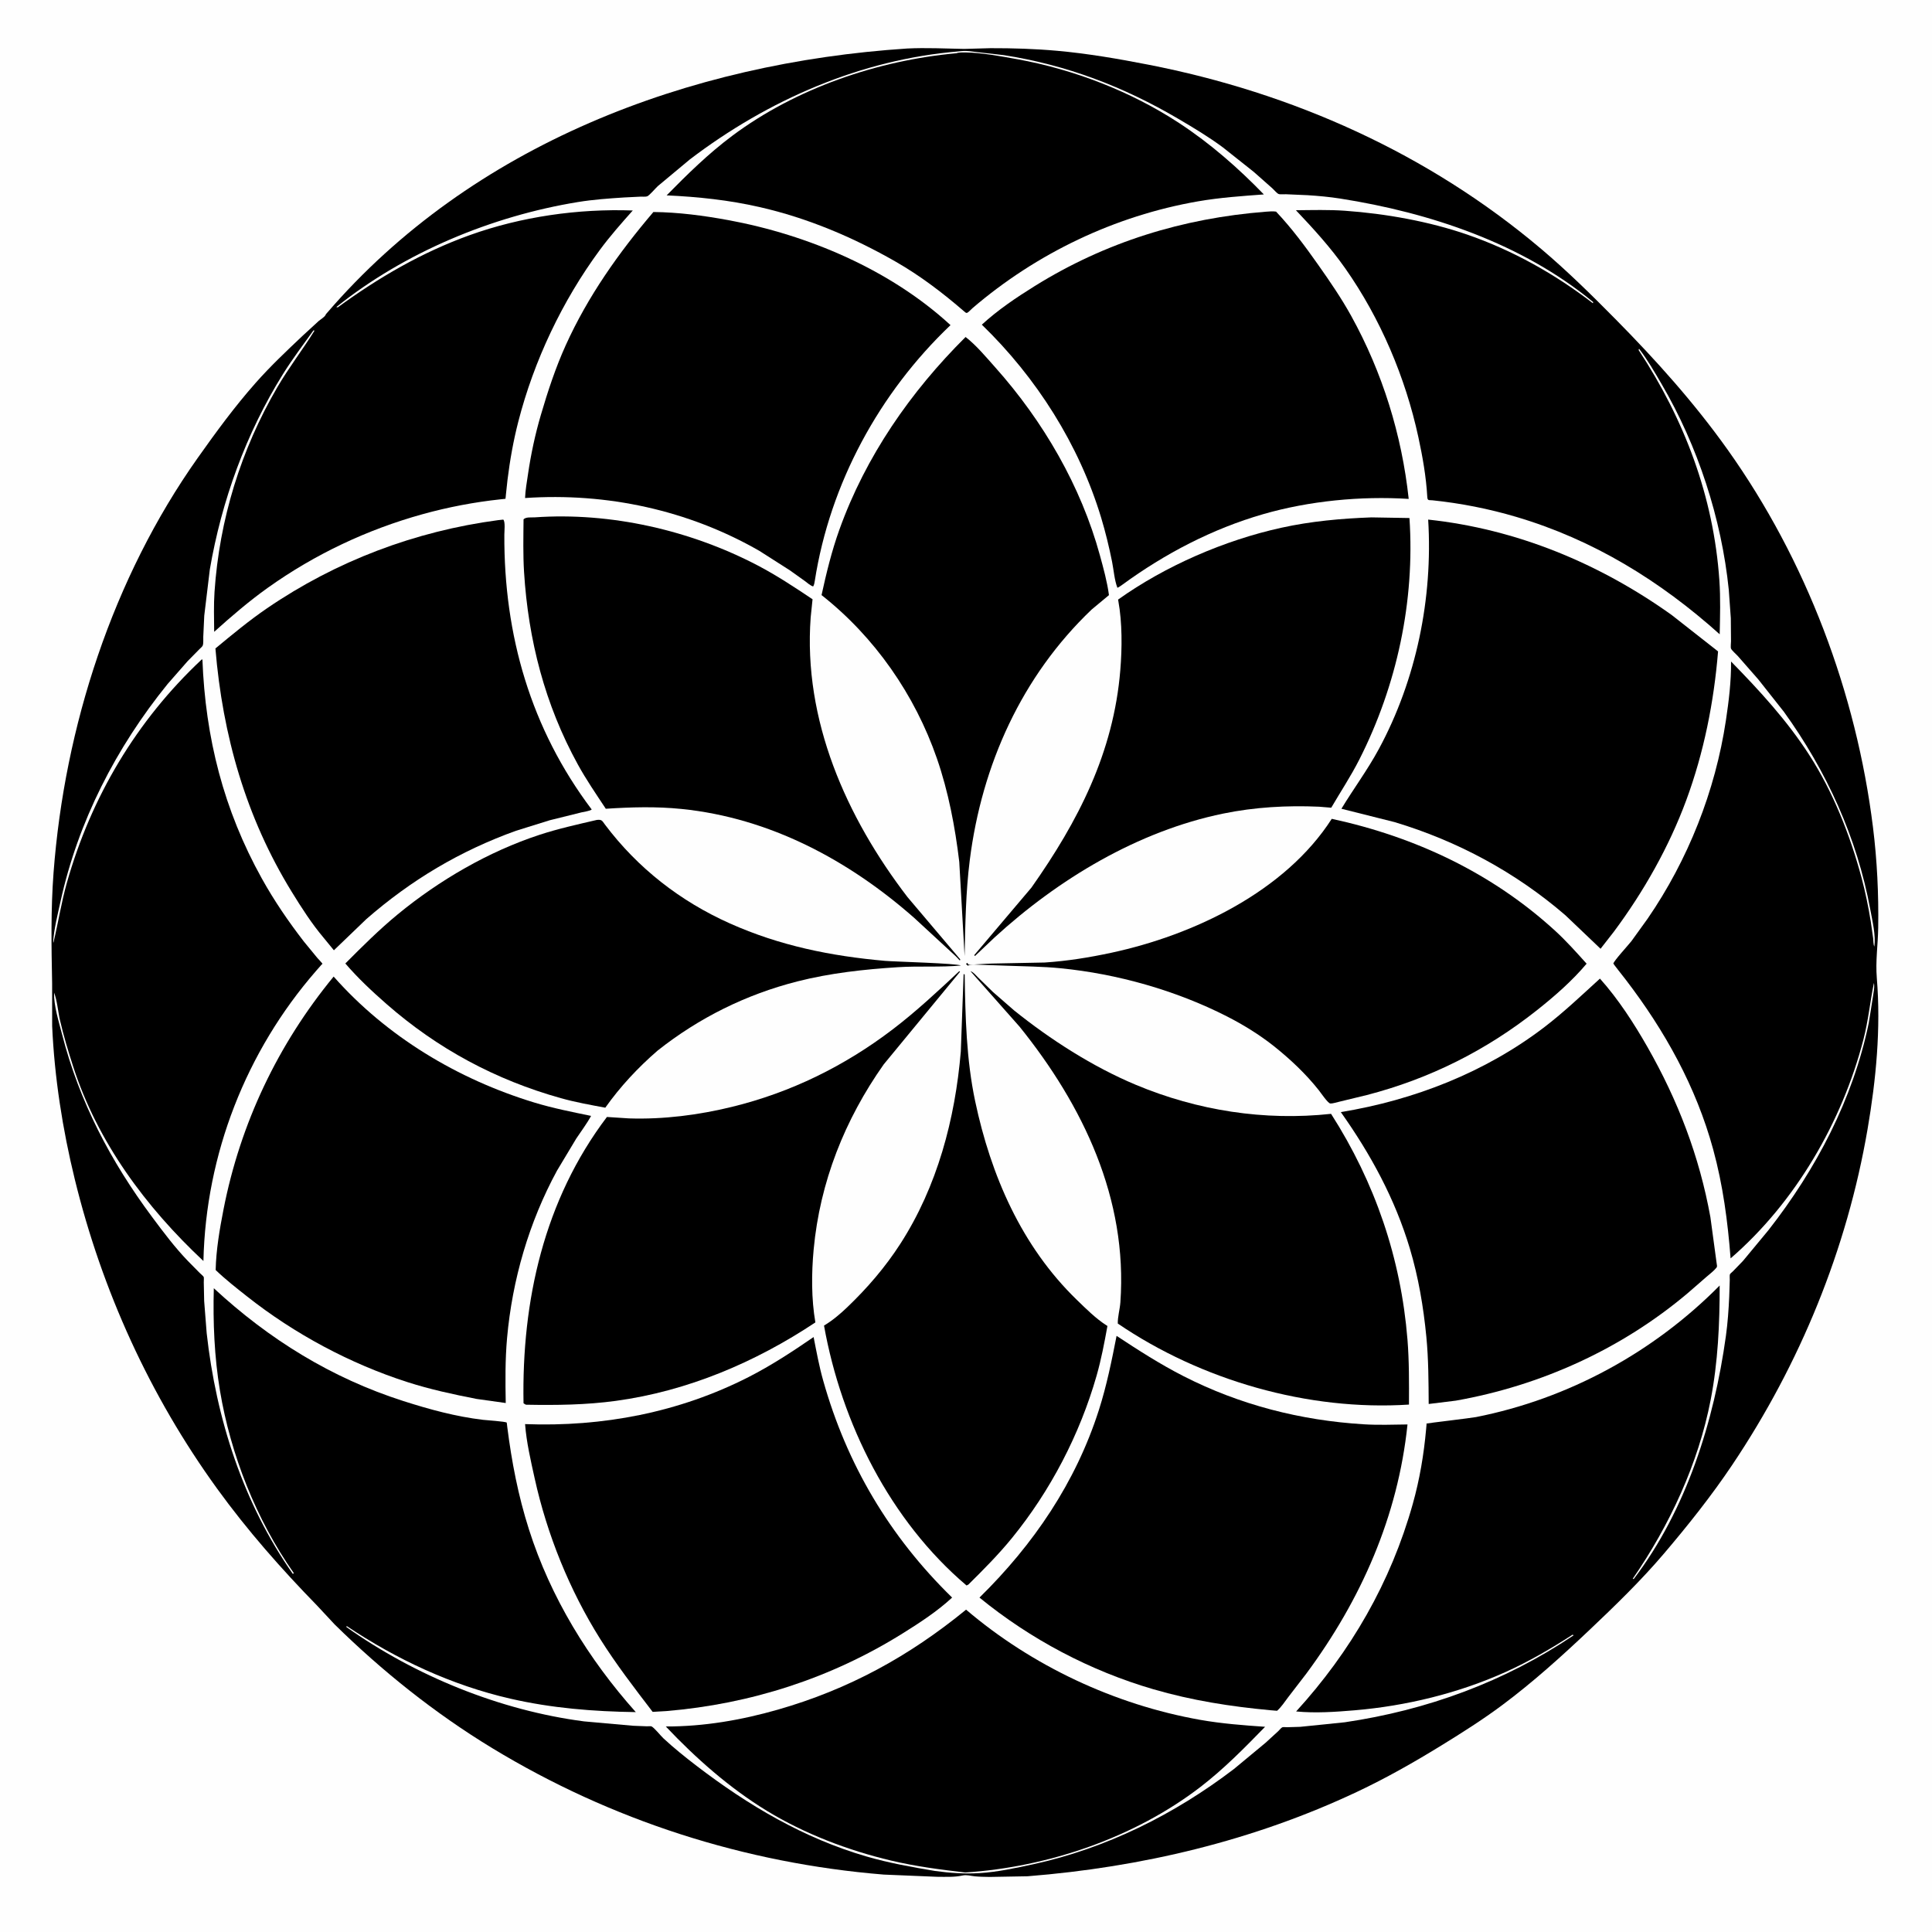
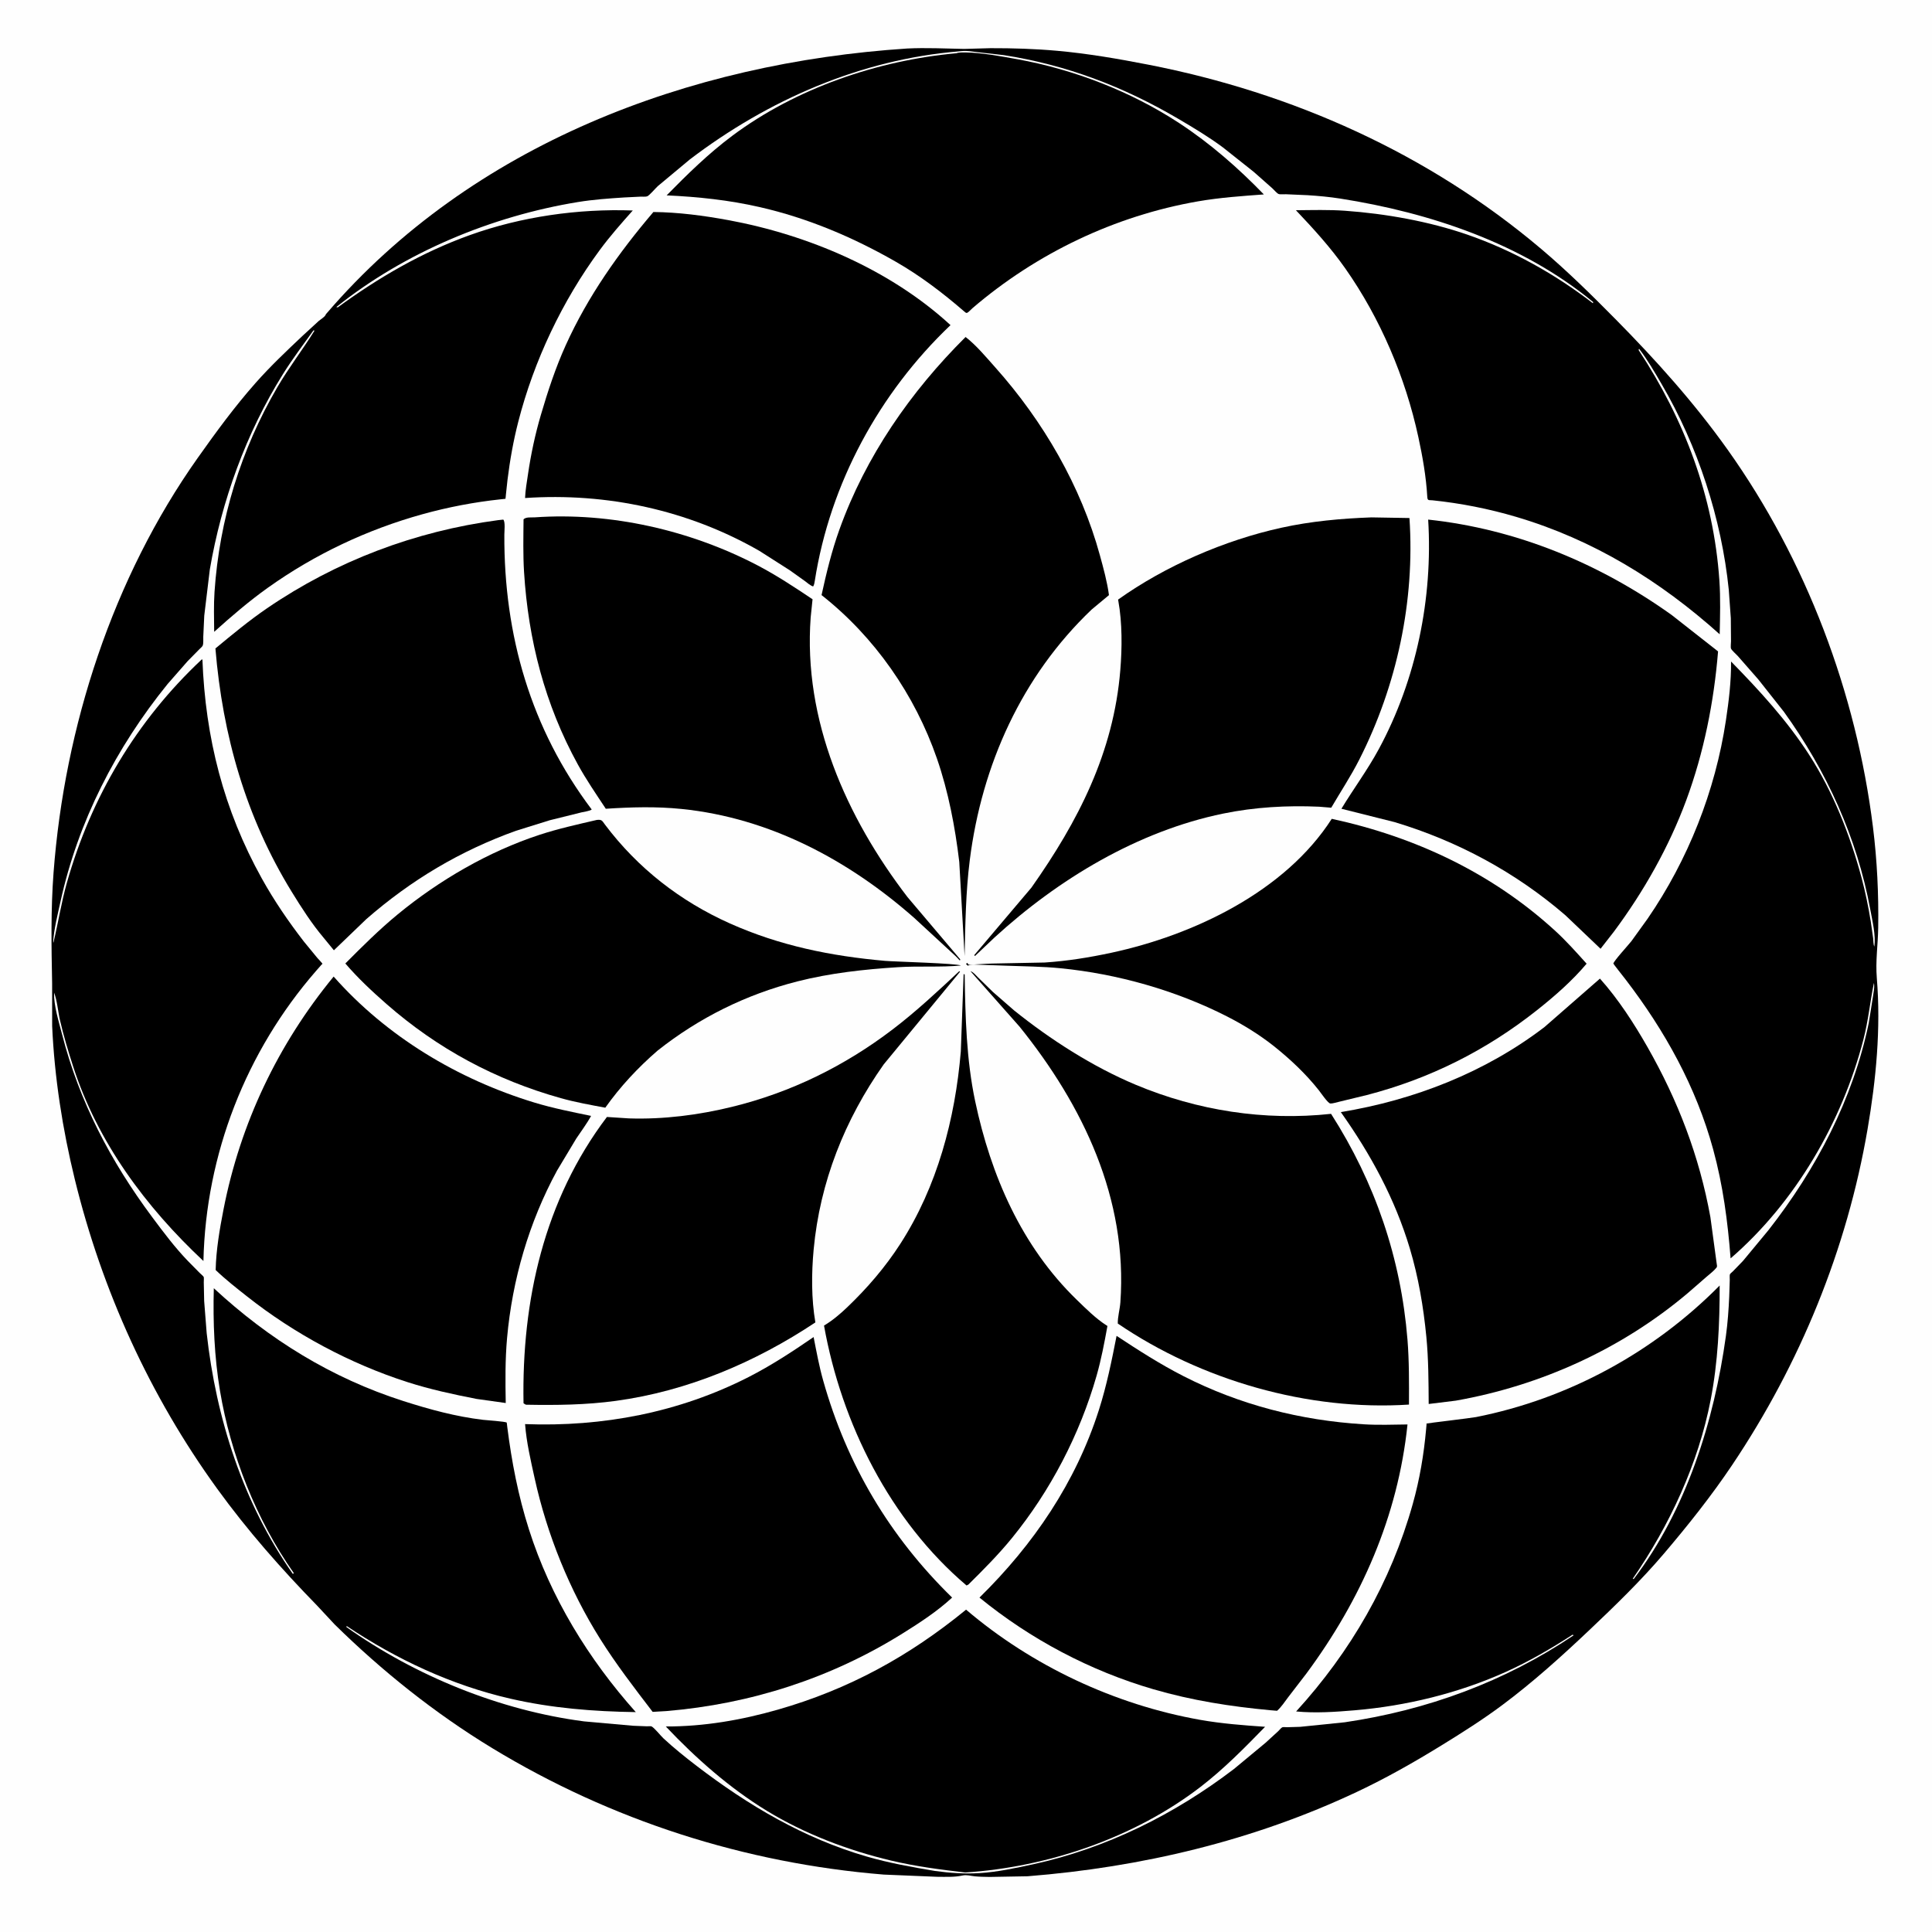
<svg xmlns="http://www.w3.org/2000/svg" version="1.1" style="display: block;" viewBox="0 0 2048 2048" width="1024" height="1024">
  <path transform="translate(0,0)" fill="rgb(254,254,254)" d="M -0 -0 L 2048 0 L 2048 2048 L -0 2048 L -0 -0 z" />
  <path transform="translate(0,0)" fill="rgb(0,0,0)" d="M 961.608 51.427 C 981.825 50.43 1001.82 51.472 1022 51.851 L 1050.05 51.068 C 1073.65 51.004 1097.16 51.735 1120.68 53.851 C 1153.18 56.776 1185.12 62.289 1217.12 68.527 C 1370.28 98.378 1514.22 162.766 1633.81 263.958 C 1661.31 287.22 1687.21 312.717 1712.5 338.326 C 1755.25 381.615 1795.88 426.844 1831.24 476.509 C 1914.7 593.723 1967.7 734.318 1985.43 876.859 C 1989.85 912.323 1991.5 947.787 1990.97 983.5 C 1990.69 1001.64 1988 1018.64 1989.51 1036.91 C 1993.91 1090.22 1988.71 1144.37 1979.7 1196.94 C 1957.87 1324.23 1908.16 1445.66 1836.22 1552.88 C 1814.22 1585.66 1789.35 1616.92 1763.78 1646.97 C 1739.29 1675.75 1711.9 1702.28 1684.47 1728.24 C 1655.1 1756.03 1624.79 1783.36 1592.34 1807.54 C 1571.77 1822.87 1550.01 1836.65 1528.18 1850.09 C 1499.04 1868.03 1469.41 1884.86 1438.44 1899.45 C 1328.55 1951.25 1210.06 1979.32 1089.25 1988.92 L 1048.97 1989.64 C 1043.84 1989.54 1038.61 1989.47 1033.5 1989 C 1028.98 1988.57 1024.8 1987.13 1020.26 1988.13 C 1011.73 1990.01 1001.93 1989.51 993.213 1989.48 L 936.745 1987.13 C 789.536 1975.13 647.942 1929.73 521.762 1853.08 C 461.249 1816.32 405.233 1771.61 354.774 1722 L 336.178 1702.04 C 298.027 1662.9 262.215 1622.31 230.124 1577.99 C 158.825 1479.52 108.153 1368.09 79.274 1250.09 C 66.31 1197.12 57.734 1142.1 55.285 1087.62 L 55.259 1042.29 C 54.484 1003.03 53.804 964.32 56.762 925.094 C 68.441 770.241 119.509 612.672 209.61 485.399 C 229.006 458.001 248.777 430.981 271.049 405.82 C 286.55 388.308 303.68 372.073 320.687 356.031 L 338 340.121 C 340.042 338.397 343.783 336.279 345.03 334.018 C 345.923 332.399 344.995 333.647 346.557 331.831 C 500.497 152.876 730.359 66.544 961.608 51.427 z" />
  <path transform="translate(0,0)" fill="rgb(254,254,254)" d="M 1016.51 54.451 L 1019.51 54.141 C 1025.45 53.581 1030.85 54.746 1036.73 55.351 L 1064.15 58.455 C 1130.81 68.872 1190.89 91.791 1249.01 125.938 C 1265.18 135.439 1281.45 145.184 1296.5 156.387 L 1329.03 182.201 L 1348.88 199.756 C 1350.5 201.221 1353.54 204.901 1355.33 205.623 C 1356.93 206.268 1361.13 205.827 1363.13 205.904 L 1386.05 206.91 C 1397.56 207.629 1409.19 208.699 1420.59 210.484 C 1515.93 225.412 1613.59 258.083 1688.88 320.269 L 1688.5 321.42 C 1648.3 290.462 1603.39 265.292 1555.32 248.681 C 1514.61 234.618 1468.65 226.468 1425.83 223.413 C 1408.58 222.182 1391.02 222.701 1373.73 222.854 C 1392.4 242.567 1410.28 262.117 1425.94 284.377 C 1463.26 337.434 1489.84 400.144 1503.52 463.365 C 1508.04 484.246 1511.75 505.28 1512.97 526.625 C 1513.22 531.079 1514.7 529.953 1518.37 530.331 C 1548.43 533.429 1578.31 539.343 1607.28 547.921 C 1689.14 572.154 1759.77 615.726 1822.95 672.357 C 1823.34 653.287 1823.92 634.055 1822.6 615.009 C 1816.45 526.37 1785.61 444.797 1736.96 371 L 1737.5 369.732 C 1746.53 381.515 1753.98 394.479 1761.46 407.272 C 1799.69 472.677 1824.9 549.746 1832.57 625.108 L 1834.74 655.338 L 1834.94 679.684 C 1834.94 681.276 1834.38 686.185 1834.93 687.5 C 1835.8 689.549 1840.32 693.386 1842.06 695.315 L 1863.81 720.138 L 1891 754.521 C 1936.15 817.101 1968.66 888.169 1982.62 964.317 C 1984.74 975.898 1988.67 991.917 1986.8 1003.5 C 1985.78 1000.88 1985.92 997.394 1985.61 994.576 L 1983.11 977 C 1980.57 961.241 1977.39 945.621 1973.25 930.201 C 1961.2 885.295 1943.15 839.485 1917.88 800.284 C 1894.37 763.819 1865.25 732.12 1835 701.232 C 1835.17 722.236 1832.66 742.904 1829.54 763.637 C 1818.27 838.589 1789.47 911.381 1746.53 973.867 L 1729.36 997.674 C 1726.27 1001.65 1710.78 1018.47 1710.23 1021.43 C 1710.16 1021.8 1719.9 1034 1723.32 1038.46 C 1764.81 1092.61 1797.91 1152.08 1816 1218.26 C 1826.44 1256.44 1831.44 1294.56 1834.51 1333.93 C 1903.3 1274.43 1952.67 1189.34 1975.33 1101.81 C 1980.46 1081.99 1982.37 1061.9 1986.42 1042 L 1986.7 1044 C 1986.98 1047.6 1986 1051.9 1985.56 1055.51 L 1980.95 1084.5 C 1964.2 1165.24 1925.18 1239.49 1874.59 1304.09 L 1847.64 1336.61 L 1836.87 1347.74 C 1836.2 1348.41 1834.02 1350.13 1833.77 1350.84 C 1833.36 1352.01 1833.66 1355.59 1833.62 1356.98 L 1833.04 1374.63 C 1832.42 1388.44 1831.43 1402.42 1829.54 1416.12 C 1817.04 1506.56 1787.64 1600.48 1731.75 1673.92 L 1730.81 1673.5 C 1769.78 1616.92 1800.33 1551.52 1813.4 1483.78 C 1821.12 1443.8 1822.96 1403.31 1822.92 1362.7 C 1752.92 1433.51 1662.64 1482.76 1564.73 1502.14 C 1559.34 1503.2 1512.72 1508.68 1512.27 1509 C 1511.98 1509.22 1512.21 1509.72 1512.18 1510.08 L 1511.73 1515.13 C 1509.32 1541.95 1504.9 1568.21 1497.62 1594.16 C 1474.33 1677.23 1432.01 1750.57 1373.96 1814.21 C 1394.58 1816.16 1415.28 1814.73 1435.84 1813 C 1490.46 1808.4 1545.95 1794.92 1595.94 1772.42 C 1620.83 1761.22 1644.11 1747.64 1667 1732.84 L 1668.14 1733.5 C 1594.73 1782.85 1512.93 1812.79 1425.55 1825.68 L 1378.18 1830.52 L 1364.44 1830.92 C 1363.47 1830.93 1360.2 1830.64 1359.34 1830.98 C 1358.21 1831.43 1355.98 1834.17 1354.98 1835.11 L 1341.47 1847.48 L 1308.01 1875.23 C 1244.96 1923.32 1172.64 1959.4 1095 1976.24 C 1076.8 1980.18 1057.46 1984.38 1038.84 1985.54 C 1022.5 1986.56 1007.18 1985.47 991.038 1983.28 C 966.689 1979.19 942.187 1974.83 918.447 1967.92 C 851.875 1948.55 793.155 1913.74 738.473 1871.93 C 726.409 1862.7 714.428 1853.07 703.286 1842.74 C 700.349 1840.02 693.479 1831.27 690.496 1829.98 C 689.809 1829.69 686.532 1829.96 685.742 1829.95 L 671.232 1829.39 L 619.06 1824.73 C 530.169 1813.15 440.245 1776.58 367.164 1724.68 L 367.5 1723.67 C 420.38 1759.04 478.668 1786.33 540.878 1800.63 C 584.942 1810.75 628.887 1814.26 673.966 1814.91 C 623.773 1758.66 583.649 1693.32 560.692 1621.2 C 549.242 1585.24 542.433 1549.76 537.697 1512.42 C 537.66 1512.13 537.251 1508.12 537.141 1508.01 C 535.943 1506.84 515.495 1505.48 512.101 1505.08 C 483.119 1501.65 455.265 1494.02 427.538 1485.15 C 351.42 1460.79 285.088 1419.72 226.651 1365.58 C 225.694 1401.62 227.22 1438.41 233.139 1474 C 244.428 1541.87 271.719 1611.13 311.421 1667.5 L 310.5 1668.48 C 257.821 1593.61 229.065 1503.68 219.081 1413.11 L 216.425 1379.17 L 216.009 1359.34 C 215.996 1358.28 216.286 1354.41 215.949 1353.64 C 215.548 1352.72 212.499 1350.19 211.648 1349.33 L 199.251 1336.76 C 185.279 1322.26 173.246 1306.17 161.241 1290.06 C 117.368 1231.15 84.139 1167.85 65.819 1096.5 C 62.253 1082.61 57.012 1066.31 57.289 1052.12 C 60.674 1060.89 61.447 1072.19 63.583 1081.47 C 67.352 1097.85 72.263 1114.11 77.404 1130.1 C 103.27 1210.6 154.488 1279.46 215.635 1336.72 C 218.174 1223.67 260.769 1114.53 335.007 1029.24 L 340.882 1022.55 C 341.181 1022.21 341.816 1021.99 341.78 1021.54 C 341.75 1021.16 336.785 1015.9 336.236 1015.26 L 322.071 998.002 C 305.594 976.664 290.745 954.954 277.614 931.362 C 237.077 858.533 217.689 781.98 214.566 699.008 L 213.734 699.166 C 144.604 763.979 96.587 844.861 70.875 935.83 C 64.986 956.665 61.732 978.005 56.709 999 L 56.327 999 C 57.209 984.656 61.001 970.046 64.057 956.029 C 82.591 871.013 123.083 792.445 177.653 725.096 L 198.854 700.899 L 211.501 688.048 C 212.595 686.94 214.608 685.418 215.048 683.961 C 215.755 681.62 215.383 677.498 215.474 674.962 L 216.529 652.566 L 222.41 603.74 C 234.832 531.098 260.877 459.093 300.004 396.468 C 309.994 380.479 321.353 365.499 332.308 350.182 L 333.381 350.5 C 320.768 370.823 306.201 389.579 294.088 410.32 C 255.332 476.687 232.551 550.827 227.396 627.5 C 226.454 641.513 226.917 655.717 227.039 669.753 C 245.353 653.273 263.963 637.258 284.055 622.95 C 333.785 587.534 389.199 561.356 447.997 545.054 C 475.011 537.564 502.884 532.251 530.746 529.283 C 531.025 529.253 535.803 528.756 535.806 528.752 C 535.959 528.541 536.231 524.817 536.292 524.251 L 537.993 508.5 C 540.565 487.715 544.185 467.324 549.394 447.031 C 566.01 382.286 596.11 318.842 635.821 264.988 C 646.64 250.315 658.663 236.729 670.759 223.119 C 612.824 221.065 552.46 229.655 497.869 249.284 C 447.205 267.502 401.338 294.172 358 325.841 L 356.527 325.5 C 428.869 267.489 521.455 229.045 612.719 214.163 C 628.807 211.54 645.424 210.353 661.69 209.312 L 678.696 208.472 C 680.561 208.39 684.288 208.714 685.952 208.16 C 688.385 207.351 694.775 199.561 697.381 197.23 L 731.323 168.947 C 814.017 106.042 912.451 62.916 1016.51 54.451 z" />
  <path transform="translate(0,0)" fill="rgb(0,0,0)" d="M 1411.72 867.99 C 1500.04 887.096 1581.46 925.311 1648.49 986.631 C 1660.38 997.515 1671.1 1009.58 1681.88 1021.55 C 1666.48 1039.86 1647.85 1056.12 1629.13 1070.94 C 1575.41 1113.47 1515.4 1143.58 1448.88 1160.79 L 1419.96 1167.8 C 1417.06 1168.41 1413.02 1169.87 1410.19 1169.74 C 1407.68 1169.62 1399.97 1158.19 1398 1155.71 C 1384.07 1138.13 1367.64 1122.73 1350.14 1108.76 C 1334.84 1096.69 1317.99 1086.29 1300.64 1077.44 C 1246.7 1049.91 1184.24 1032.26 1124.1 1026.38 C 1105.03 1024.51 1085.73 1024.4 1066.59 1023.67 L 1037.78 1022.66 C 1034.58 1022.59 1029.9 1021.94 1026.91 1023.18 L 1026 1023.71 L 1024.06 1022 L 1024.93 1020.84 L 1025.7 1021 L 1026.5 1022.49 C 1035.23 1022.58 1043.75 1021.5 1052.47 1021.38 L 1107.37 1020.31 C 1131.1 1018.78 1154.85 1014.96 1178.09 1009.96 C 1265.28 991.206 1362.17 945.169 1411.72 867.99 z" />
  <path transform="translate(0,0)" fill="rgb(0,0,0)" d="M 1021.48 1032.5 L 1022.6 1033.05 C 1023.31 1078.13 1024.36 1123.13 1033.73 1167.41 C 1050.39 1246.09 1082.93 1321.16 1141.44 1377.86 C 1151.12 1387.25 1161.6 1397.74 1172.97 1404.98 L 1173.93 1405.57 C 1170.72 1423.28 1167.38 1440.98 1162.43 1458.3 C 1144.61 1520.56 1113.49 1580.42 1072.54 1630.6 C 1058.37 1647.96 1042.42 1663.99 1026.5 1679.73 L 1024.57 1680.68 C 943.464 1611.87 892.024 1508.68 873.494 1405.17 C 882.379 1399.87 890.509 1393 897.973 1385.86 C 919.329 1365.44 938.319 1343.42 954.358 1318.55 C 993.569 1257.75 1012.5 1186.16 1018.5 1114.59 L 1021.48 1032.5 z" />
  <path transform="translate(0,0)" fill="rgb(0,0,0)" d="M 632.654 869.165 C 638.178 868.525 638.29 870.121 641.358 874.195 C 676.081 920.305 721.042 955.324 773.675 978.861 C 826.473 1002.47 880.84 1013.5 938.207 1018.55 C 948.278 1019.44 1014.47 1021.13 1018.62 1023.5 C 996.562 1025.5 974.092 1023.86 951.93 1025.26 C 916.221 1027.51 879.958 1031.48 845.217 1040.34 C 790.772 1054.22 741.021 1078.89 697.03 1113.72 C 676.308 1131.66 657.497 1151.81 641.63 1174.2 C 625.824 1171.25 610.067 1168.45 594.562 1164.11 C 525.221 1144.69 463.761 1111.64 409.671 1064.25 C 394.242 1050.73 379.467 1036.92 366.084 1021.33 C 383.968 1003.35 402.098 985.295 421.699 969.175 C 465.573 933.095 517.809 902.696 571.869 884.95 C 591.695 878.441 612.338 873.902 632.654 869.165 z" />
  <path transform="translate(0,0)" fill="rgb(0,0,0)" d="M 1023.56 357.232 C 1034.78 365.877 1045.53 378.815 1055.07 389.5 C 1105.77 446.331 1145.92 515.267 1166.01 588.902 C 1169.76 602.654 1173.67 616.716 1175.54 630.864 L 1157.22 646.101 C 1083.11 716.721 1040.79 810.76 1028 911.756 C 1023.74 945.41 1023.28 979.613 1022.52 1013.5 L 1016.86 913.58 C 1012.46 876.668 1005.36 839.273 993.209 804.125 C 969.837 736.519 927.167 675.141 870.875 630.827 C 876.018 607.262 881.618 584.229 889.771 561.481 C 917.623 483.767 965.282 415.155 1023.56 357.232 z" />
  <path transform="translate(0,0)" fill="rgb(0,0,0)" d="M 1016.88 1029.5 L 1017.69 1030.06 L 936.76 1128.32 C 895.48 1186.8 869.153 1253.01 862.51 1324.5 C 860.173 1349.65 860.009 1376.91 864.332 1401.81 C 800.768 1444.09 728.864 1474.63 652.835 1484.98 C 621.113 1489.3 589.459 1489.65 557.5 1489.05 C 556.526 1488.66 555.812 1488.1 554.961 1487.5 C 552.954 1378.87 576.7 1272.04 643.369 1184.03 L 666.737 1185.55 C 703.419 1186.73 740.348 1182 775.932 1173.31 C 838.328 1158.08 895.353 1130.02 946.364 1091.12 C 971.206 1072.18 994.075 1050.81 1016.88 1029.5 z" />
  <path transform="translate(0,0)" fill="rgb(0,0,0)" d="M 1028.73 1029.5 C 1031.91 1030.52 1033.99 1033.4 1036.35 1035.71 L 1052.5 1051.48 L 1074.98 1071.08 C 1113.49 1102.04 1158.38 1130.83 1203.94 1149.91 C 1269.37 1177.31 1340.48 1188.38 1410.99 1180.72 C 1457.64 1253.63 1485.01 1333.69 1491.98 1420.03 C 1493.82 1442.91 1493.65 1465.98 1493.56 1488.91 C 1386.7 1495.87 1273.21 1463.16 1184.9 1403 C 1184.72 1395.99 1187.13 1387.72 1187.65 1380.5 C 1195.46 1270.74 1148.15 1171.93 1080.82 1088.35 L 1028.73 1029.5 z" />
  <path transform="translate(0,0)" fill="rgb(0,0,0)" d="M 566.663 548.432 C 647.343 542.703 731.892 562.092 803.245 599.429 C 823.377 609.964 842.47 622.616 861.336 635.242 L 859.354 654.5 C 851.292 763.27 897.077 866.313 961.999 950.972 L 1017.91 1017 L 1017.5 1018.23 L 1013.33 1013.84 L 969.288 973.192 C 899.683 911.799 815.91 867.006 722.5 857.534 C 695.501 854.796 669.16 855.569 642.169 857.31 C 631.943 841.846 621.422 826.534 612.481 810.272 C 577.644 746.906 560.001 678.406 555.527 606.488 C 554.371 587.904 554.824 569.115 554.983 550.5 C 557.61 547.867 562.946 548.632 566.663 548.432 z" />
  <path transform="translate(0,0)" fill="rgb(0,0,0)" d="M 1453.79 548.448 L 1494.08 549.132 C 1500 637.118 1480.78 726.605 1440.92 805.172 C 1432.04 822.678 1421.08 839.257 1411.17 856.206 L 1398.29 855.147 C 1364.29 853.638 1330.07 855.566 1296.68 862.422 C 1206.24 880.994 1121.86 931.852 1054.28 993.732 L 1033.5 1013.41 L 1032.72 1012.5 L 1093.37 940.891 C 1142.98 870.508 1180.42 797.799 1187.57 710.364 C 1189.49 686.856 1189.7 660.405 1185.48 637.054 L 1185.21 635.589 C 1235.4 599.811 1298.15 572.65 1358.3 559.429 C 1389.8 552.504 1421.62 549.633 1453.79 548.448 z" />
  <path transform="translate(0,0)" fill="rgb(0,0,0)" d="M 1013.9 56.422 C 1016.17 55.492 1020.72 55.524 1023.26 55.567 C 1041.06 55.868 1060.62 59.562 1078.13 62.723 C 1138.4 73.6 1198.87 96.931 1250.19 130.606 C 1282.9 152.074 1312.56 178.024 1339.73 206.103 C 1316.51 207.814 1293.01 209.436 1270.05 213.42 C 1181.88 228.718 1098.73 268.518 1030.88 326.669 L 1027.3 330.072 C 1024.74 332.357 1024.39 332.126 1022.06 330.115 C 999.334 310.454 975.484 292.27 949.359 277.318 C 904.101 251.415 856.158 231.127 805.213 219.5 C 772.639 212.066 739.979 208.613 706.664 207.098 C 728.774 184.614 750.868 162.9 776.199 143.968 C 843.643 93.56 930.361 63.99 1013.9 56.422 z" />
  <path transform="translate(0,0)" fill="rgb(0,0,0)" d="M 1024.08 1706.3 C 1093.95 1765.85 1181.58 1807.01 1272 1823.07 C 1294.9 1827.13 1317.89 1828.87 1341.05 1830.47 C 1319.21 1852.91 1297.15 1875.35 1272.26 1894.45 C 1202.36 1948.08 1110.8 1979.27 1023.16 1984.91 C 996.508 1981.82 970.802 1978.49 944.583 1972.28 C 898.954 1961.46 853.002 1943.97 812.875 1919.52 C 773.354 1895.43 737.46 1863.65 705.77 1830.13 C 746.167 1830.24 785.888 1823.36 824.608 1812.28 C 899.718 1790.77 963.73 1755.69 1024.08 1706.3 z" />
  <path transform="translate(0,0)" fill="rgb(0,0,0)" d="M 353.681 1035.21 C 409.872 1098.83 485.213 1143.97 566.119 1168.66 C 585.938 1174.71 606.298 1178.72 626.569 1182.9 C 622.024 1191.3 616.121 1198.97 610.85 1206.93 L 590.447 1240.92 C 560.778 1295.54 543.011 1356.63 537.5 1418.49 C 535.458 1441.41 535.682 1464.27 536.096 1487.25 L 505.23 1482.93 C 480.457 1478.1 456.088 1472.84 432.016 1465.12 C 371.214 1445.64 312.104 1413.94 262.049 1374.38 C 250.627 1365.36 239.114 1356.38 228.606 1346.29 C 229.073 1324.95 232.859 1302.9 236.944 1282 C 254.775 1190.77 294.676 1106.95 353.681 1035.21 z" />
-   <path transform="translate(0,0)" fill="rgb(0,0,0)" d="M 1696.01 1037.36 C 1715.34 1058.94 1732.02 1084.71 1746.32 1109.78 C 1778.77 1166.69 1801.38 1225.62 1813.09 1290.24 L 1819.76 1339.47 C 1819.93 1341 1820.55 1342.46 1819.56 1343.72 C 1816.76 1347.28 1812.4 1350.46 1808.98 1353.47 L 1789.16 1370.71 C 1719.08 1429.93 1633.38 1468.8 1543.24 1484.74 L 1514.47 1488.28 C 1514.32 1464.45 1514.28 1440.74 1511.98 1417 C 1508.92 1385.45 1503.57 1353.75 1494.46 1323.36 C 1478.69 1270.77 1452.97 1223.5 1421.32 1178.87 C 1498.99 1166.15 1574.43 1136.77 1637.27 1088.67 C 1657.89 1072.88 1676.82 1054.84 1696.01 1037.36 z" />
+   <path transform="translate(0,0)" fill="rgb(0,0,0)" d="M 1696.01 1037.36 C 1715.34 1058.94 1732.02 1084.71 1746.32 1109.78 C 1778.77 1166.69 1801.38 1225.62 1813.09 1290.24 L 1819.76 1339.47 C 1819.93 1341 1820.55 1342.46 1819.56 1343.72 C 1816.76 1347.28 1812.4 1350.46 1808.98 1353.47 L 1789.16 1370.71 C 1719.08 1429.93 1633.38 1468.8 1543.24 1484.74 L 1514.47 1488.28 C 1514.32 1464.45 1514.28 1440.74 1511.98 1417 C 1508.92 1385.45 1503.57 1353.75 1494.46 1323.36 C 1478.69 1270.77 1452.97 1223.5 1421.32 1178.87 C 1498.99 1166.15 1574.43 1136.77 1637.27 1088.67 z" />
  <path transform="translate(0,0)" fill="rgb(0,0,0)" d="M 692.622 224.747 C 719.033 224.971 746.033 228.557 771.996 233.341 C 856.581 248.926 943.723 285.88 1007.58 344.643 C 932.088 416.467 879.762 512.676 863.682 615.91 C 863.344 618.114 863.078 619.741 861.965 621.69 C 858.772 620.624 855.894 617.903 853.173 615.911 L 837.34 604.607 L 805.064 584.004 C 729.701 540.684 643.177 522.067 556.591 527.925 C 556.926 519.525 558.469 511.095 559.684 502.785 C 562.804 481.456 567.272 460.519 573.343 439.837 C 580.722 414.701 588.863 389.939 599.675 366.019 C 623.097 314.202 655.872 267.869 692.622 224.747 z" />
  <path transform="translate(0,0)" fill="rgb(0,0,0)" d="M 862.456 1417.33 C 865.48 1432.69 868.304 1448.16 872.547 1463.23 C 897.663 1552.49 943.14 1628.91 1009.29 1693.5 C 993.573 1708.04 975.168 1720.05 957.053 1731.36 C 880.793 1778.98 795.791 1806.32 706.244 1813.82 L 691.834 1814.65 C 672.543 1789.48 653.121 1764.23 636.227 1737.36 C 603.671 1685.58 579.864 1626.55 566.743 1567 C 562.614 1548.26 558.048 1528.78 556.608 1509.62 C 638.851 1512.71 719.812 1497.32 793.504 1459.75 C 817.459 1447.53 840.319 1432.56 862.456 1417.33 z" />
  <path transform="translate(0,0)" fill="rgb(0,0,0)" d="M 1183.62 1416.07 C 1206.64 1431.26 1229.91 1446.2 1254.51 1458.75 C 1314.27 1489.26 1378.73 1505.71 1445.58 1509.81 C 1460.99 1510.76 1476.58 1510.19 1492.01 1509.98 C 1481.87 1607.47 1442.82 1695.7 1384.79 1774.06 L 1365.44 1799.23 C 1361.76 1804.02 1358.3 1809.56 1353.73 1813.5 L 1346.75 1812.92 C 1304.49 1809 1263.52 1802.6 1222.63 1790.68 C 1155.61 1771.15 1092.34 1737.69 1038.28 1693.51 C 1095.49 1637.35 1140.29 1571.58 1164.88 1494.62 C 1173.07 1469 1178.47 1442.43 1183.62 1416.07 z" />
-   <path transform="translate(0,0)" fill="rgb(0,0,0)" d="M 1341.86 224.418 C 1345.46 224.181 1349.09 223.774 1352.68 224.312 C 1369.43 242.04 1383.7 261.325 1397.71 281.236 C 1409.99 298.686 1421.97 316.156 1432.31 334.849 C 1465.37 394.592 1486.02 461.059 1493.28 528.86 C 1442.55 525.656 1387.84 530.951 1339 545.036 C 1285.21 560.548 1234.87 586.834 1189.8 619.787 C 1188.06 621.035 1186.46 622.209 1184.5 623.102 C 1181.33 614.958 1180.57 604.035 1178.81 595.298 C 1175.67 579.723 1171.87 564.006 1167.27 548.789 C 1143.87 471.355 1098.78 400.323 1040.78 344.165 C 1057.85 328.491 1077.19 315.48 1096.81 303.269 C 1171.87 256.565 1253.82 231.305 1341.86 224.418 z" />
  <path transform="translate(0,0)" fill="rgb(0,0,0)" d="M 1513.92 550.786 C 1607.79 560.82 1695.48 597.257 1772.01 651.886 L 1821.22 690.522 C 1816.83 744.169 1806.19 797.716 1787.49 848.291 C 1769.14 897.916 1742.3 945.278 1710.76 987.645 L 1696.65 1005.73 L 1659.35 970.179 C 1606.59 924.661 1545.13 891.567 1478.4 871.489 L 1421.96 857.316 C 1434.92 835.913 1449.65 816.176 1461.62 794.015 C 1501.35 720.476 1519.02 634.089 1513.92 550.786 z" />
  <path transform="translate(0,0)" fill="rgb(0,0,0)" d="M 528.012 551.375 L 533.5 550.803 C 535.774 552.91 534.64 563.265 534.623 566.839 C 534.113 673.312 562.7 772.615 627.24 858.107 C 625.36 859.709 619.115 860.491 616.441 861.142 L 582.745 869.502 L 546.941 880.662 C 487.695 901.969 435.846 932.827 388.337 974.286 L 353.938 1007.34 L 343.187 994.217 C 330.396 979.076 319.623 962.234 309.256 945.382 C 260.624 866.329 235.962 779.463 228.351 687.385 C 246.18 672.646 263.926 657.886 283.044 644.819 C 356.358 594.712 440.045 563.068 528.012 551.375 z" />
</svg>